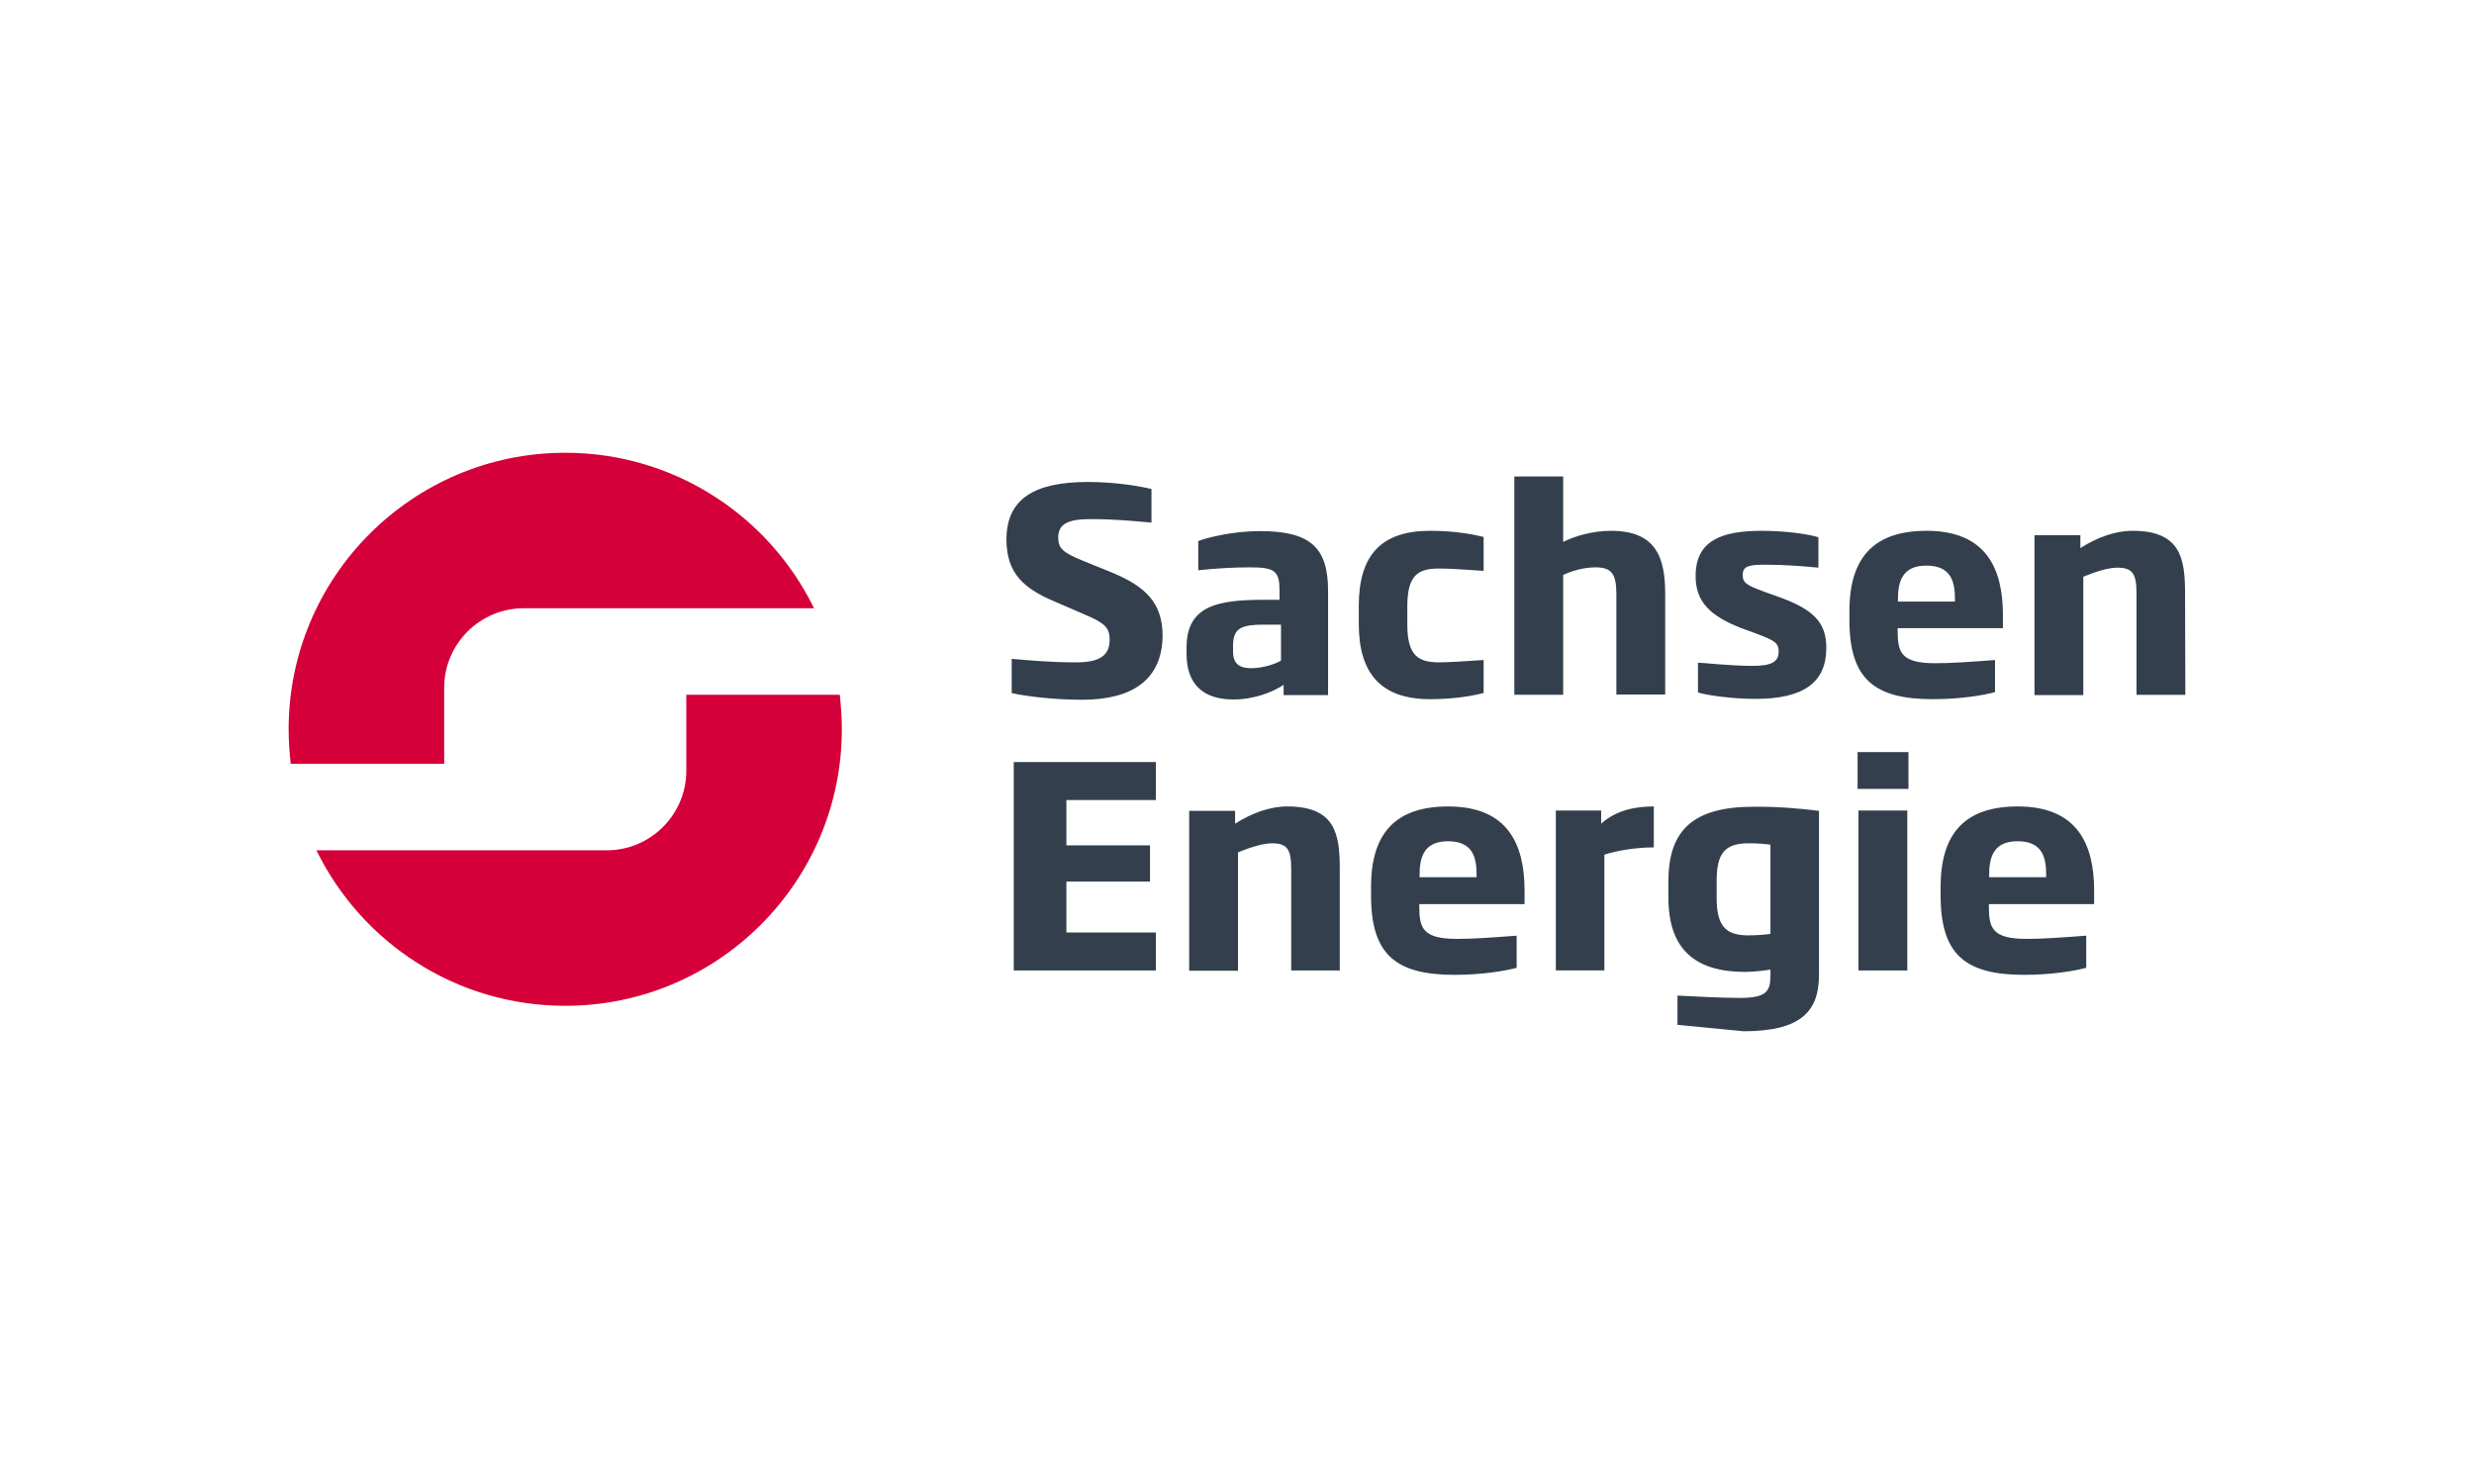
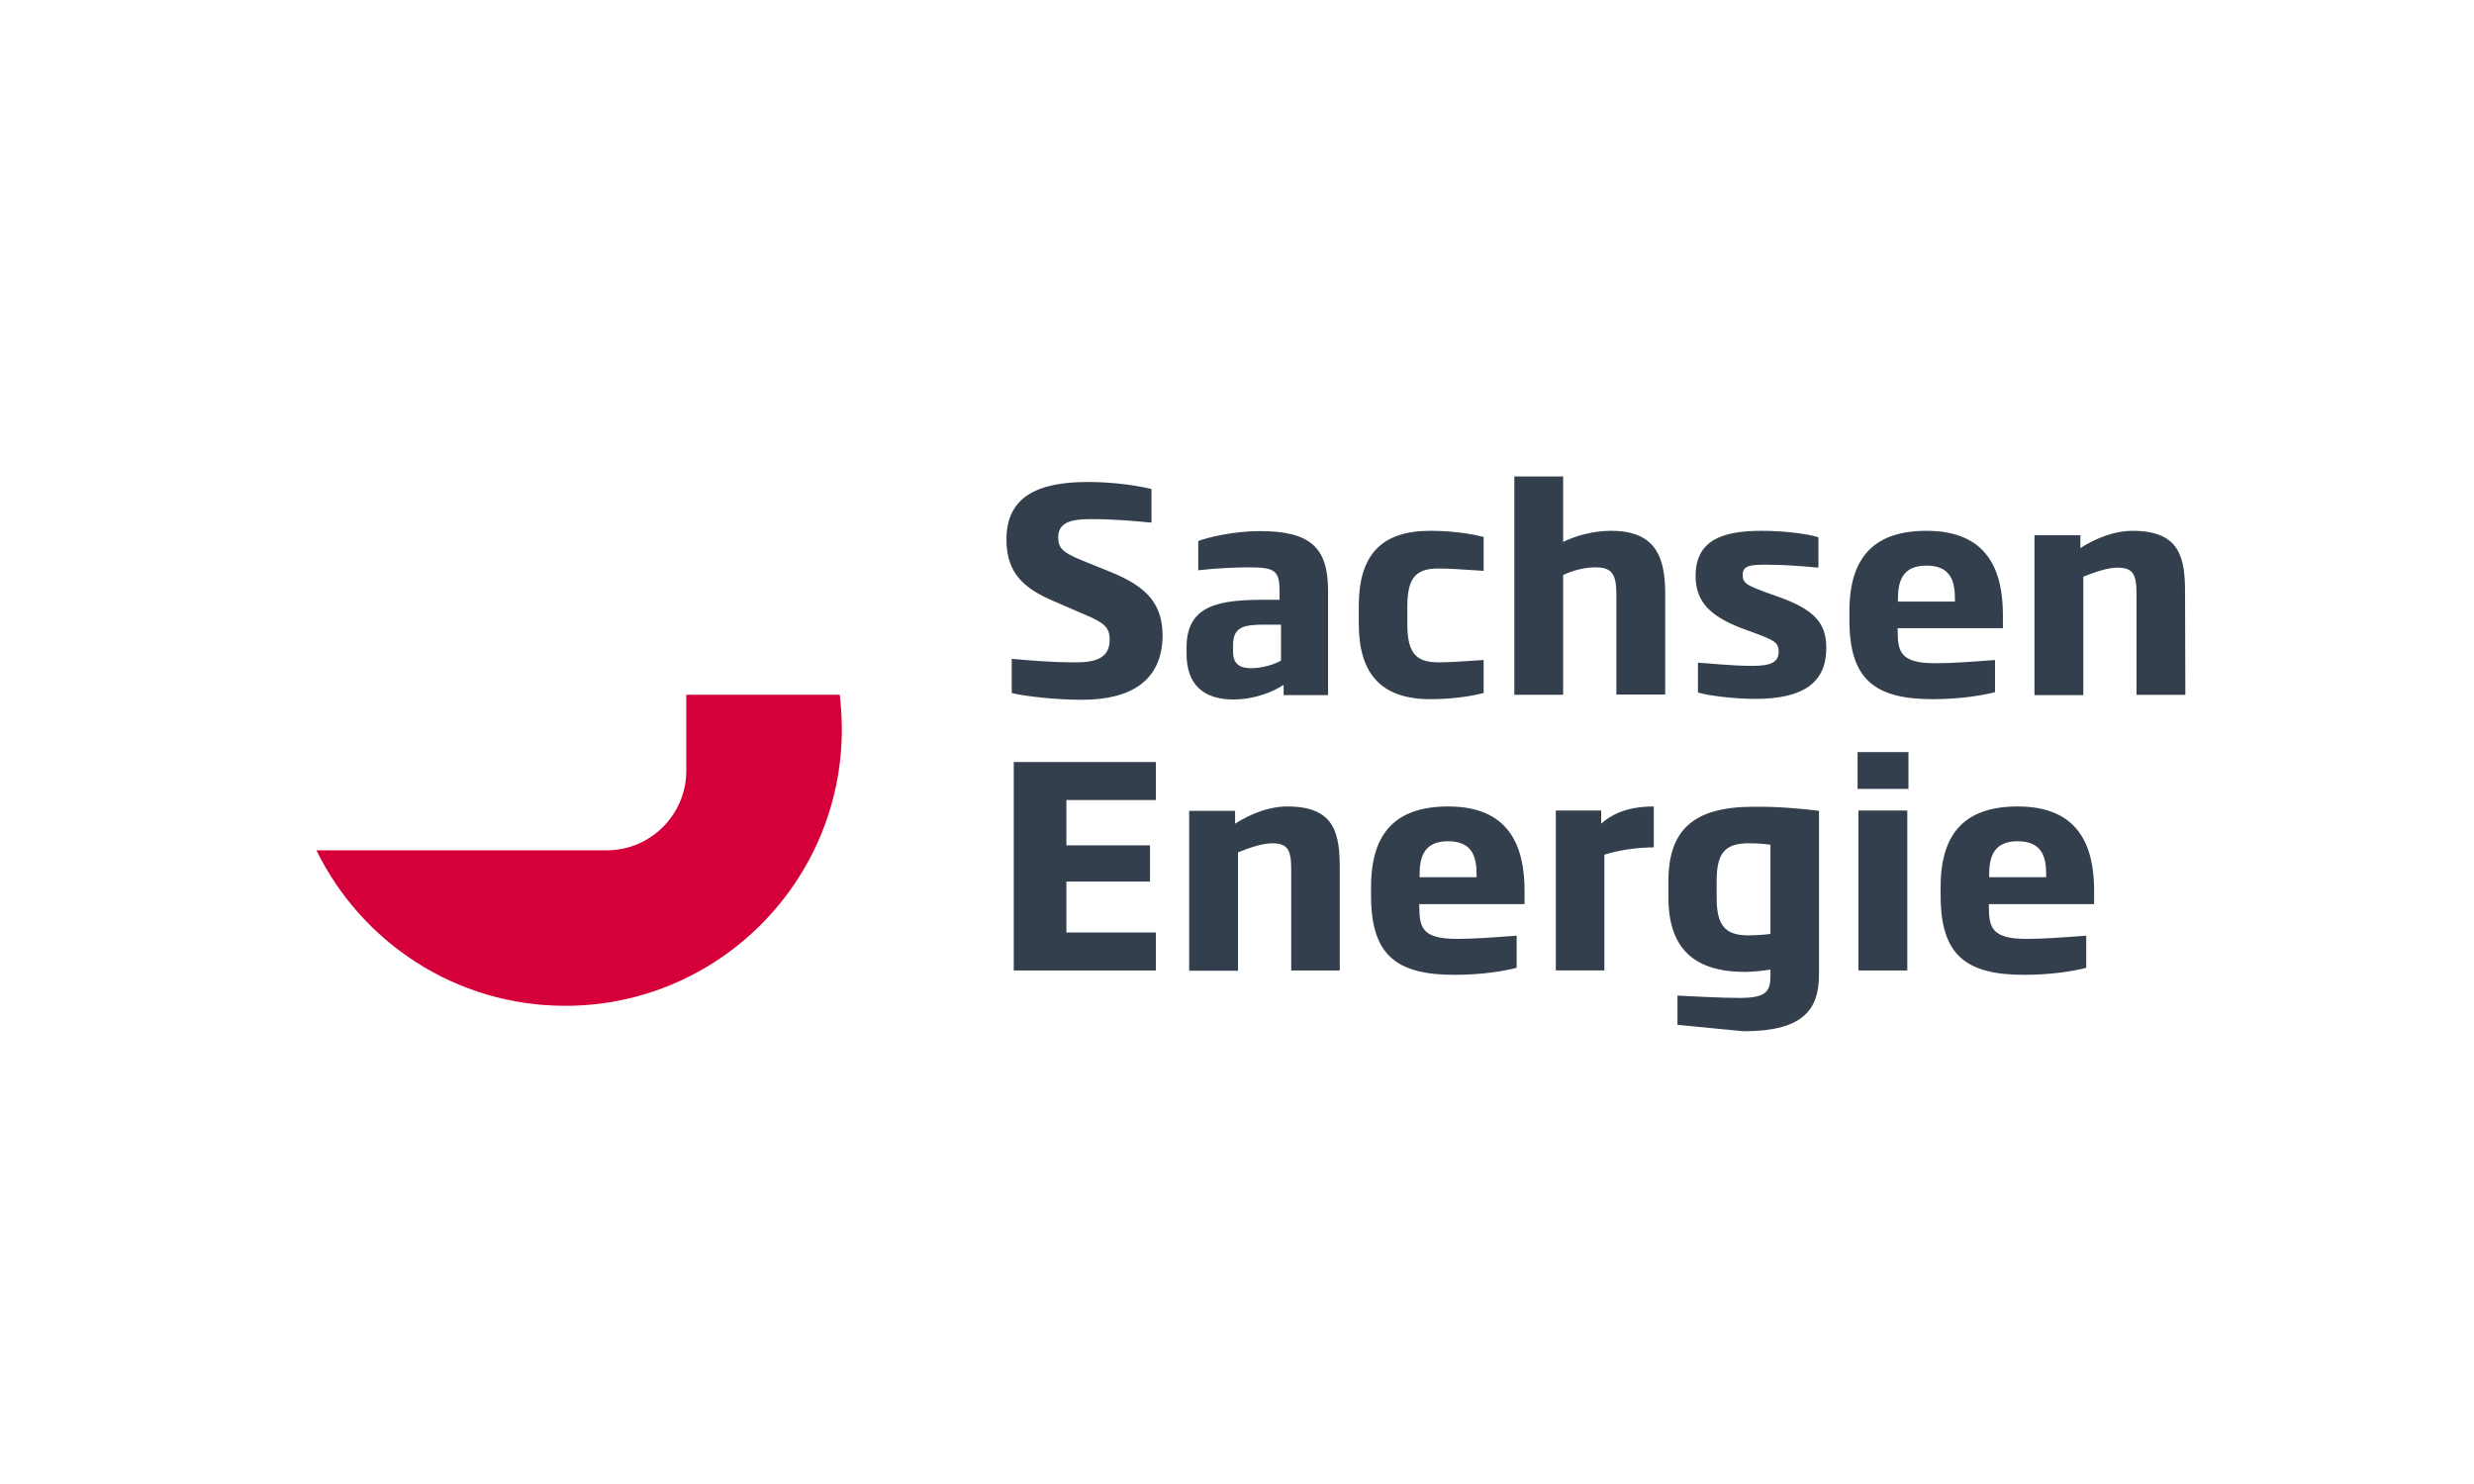
<svg xmlns="http://www.w3.org/2000/svg" height="180" viewBox="0 0 300 180" width="300">
-   <path d="m53.862 92.641v-9.218c0-5.318 4.326-9.644 9.644-9.644h35.207c-5.46-11.168-16.912-18.862-30.173-18.862-18.508 0-33.541 15.033-33.541 33.541 0 1.418.106 2.837.248 4.184h18.614z" fill="#d50039" />
  <path d="m83.22 84.274v9.219c0 5.318-4.326 9.644-9.644 9.644h-35.207c5.46 11.168 16.912 18.862 30.173 18.862 18.508 0 33.541-15.033 33.541-33.541 0-1.418-.106-2.836-.248-4.184h-18.614z" fill="#d50039" />
  <path d="m131.226 84.877c-3.368 0-6.914-.425-8.545-.815v-4.148c2.163.177 4.538.425 7.835.425 2.872 0 4.042-.851 4.042-2.766 0-1.418-.603-2.021-2.978-3.014l-3.687-1.596c-3.617-1.525-5.85-3.333-5.85-7.517 0-4.999 3.475-6.985 9.857-6.985 3.368 0 6.24.496 7.73.851v4.077c-2.34-.213-4.574-.425-7.375-.425-2.588 0-3.936.496-3.936 2.234 0 1.276.532 1.808 2.872 2.766l3.581 1.454c4.219 1.737 6.205 3.758 6.205 7.729-.071 5.283-3.652 7.729-9.75 7.729zm29.818-.567v-12.658c0-5.283-2.198-7.233-8.261-7.233-3.262 0-6.382.78-7.481 1.205v3.546c2.163-.248 4.538-.355 6.275-.355 3.049 0 3.581.461 3.581 2.872v1.064h-1.809c-5.495 0-9.467.603-9.467 5.779v.78c0 3.687 2.021 5.531 5.673 5.531 2.588 0 4.822-.922 6.098-1.773v1.241h5.389zm-5.708-4.184c-.567.355-2.092.922-3.616.922-1.277 0-2.198-.425-2.198-1.986v-.78c0-2.198 1.17-2.517 3.829-2.517h1.986zm18.082 4.68c3.085 0 5.389-.461 6.488-.745v-4.007c-2.588.177-4.255.284-5.389.284-2.553 0-3.865-.815-3.865-4.609v-2.163c0-3.794 1.277-4.609 3.865-4.609 1.135 0 2.801.106 5.389.284v-4.113c-1.135-.284-3.404-.745-6.488-.745-5.956 0-8.651 2.978-8.651 9.112v2.163c0 6.027 2.695 9.147 8.651 9.147zm28.506-.496v-12.303c0-4.503-1.205-7.623-6.559-7.623-2.163 0-4.326.603-5.815 1.347v-7.942h-5.921v26.485h5.921v-14.537c.886-.425 2.411-.922 3.9-.922 1.914 0 2.553.709 2.553 3.226v12.197h5.921v.071zm10.956.461c5.85 0 8.58-2.021 8.58-6.169 0-3.049-1.454-4.645-5.779-6.205l-1.702-.603c-2.057-.78-2.659-1.028-2.659-2.056 0-1.17.957-1.241 2.872-1.241 2.057 0 4.006.142 6.311.355v-3.687c-1.241-.39-4.007-.78-6.878-.78-4.964 0-8.013 1.241-8.013 5.496 0 3.191 1.879 4.857 5.46 6.276l1.56.567c2.446.922 3.049 1.17 3.049 2.305 0 1.205-.78 1.737-3.155 1.737-2.659 0-5.779-.355-6.63-.39v3.616c1.099.355 4.255.78 6.985.78zm29.995-8.58v-1.596c0-5.567-1.986-10.211-9.254-10.211-6.134 0-9.36 2.978-9.36 9.75v1.064c0 7.127 2.978 9.608 10.105 9.608 3.333 0 6.063-.461 7.552-.851v-3.9c-3.262.248-5.318.39-7.268.39-4.184 0-4.538-1.383-4.538-3.936v-.319h12.764zm-5.815-3.226h-6.914v-.284c0-2.092.496-4.077 3.439-4.077 3.014 0 3.475 1.95 3.475 4.077v.284zm27.903-.957c0-4.219-.496-7.623-6.347-7.623-2.198 0-4.397.851-6.347 2.092v-1.56h-5.567v19.394h5.921v-14.359c1.56-.638 3.049-1.099 4.148-1.099 1.879 0 2.305.815 2.305 3.156v12.268h5.921zm-124.803 45.702v-4.609h-10.849v-6.169h10.14v-4.396h-10.14v-5.496h10.849v-4.609h-17.231v25.28zm22.301 0v-12.268c0-4.219-.496-7.623-6.347-7.623-2.198 0-4.396.851-6.347 2.092v-1.56h-5.566v19.394h5.921v-14.36c1.56-.638 3.049-1.099 4.148-1.099 1.879 0 2.305.816 2.305 3.156v12.268h5.886zm22.408-8.084v-1.596c0-5.566-1.986-10.211-9.254-10.211-6.134 0-9.36 2.978-9.36 9.75v1.064c0 7.127 2.978 9.609 10.105 9.609 3.333 0 6.063-.461 7.552-.851v-3.9c-3.262.248-5.318.39-7.268.39-4.184 0-4.538-1.383-4.538-3.936v-.283h12.764v-.035zm-5.815-3.227h-6.914v-.283c0-2.092.496-4.077 3.439-4.077 3.014 0 3.475 1.95 3.475 4.077zm15.494-2.73c1.524-.496 3.829-.887 5.992-.887v-4.964c-2.092 0-4.503.39-6.382 2.092v-1.596h-5.496v19.394h5.886v-14.04zm26.024-5.319v19.891c0 4.325-2.056 6.843-9.147 6.843l-8.013-.78v-3.546c2.198.106 5.212.284 7.552.284 3.333 0 3.723-.851 3.723-2.801v-.638c-.638.106-2.056.283-3.085.283-5.956 0-9.289-2.659-9.289-9.006v-1.986c0-6.276 3.085-9.041 10.353-9.041 2.766-.035 5.638.213 7.906.496zm-5.886 4.113c-.39-.071-1.418-.178-2.659-.178-3.049 0-3.865 1.418-3.865 4.609v1.986c0 3.368 1.028 4.574 3.829 4.574 1.028 0 2.269-.107 2.694-.178zm10.566-6.772h6.169v-4.467h-6.169zm.107 22.018h5.921v-19.394h-5.921zm28.577-8.084v-1.596c0-5.566-1.985-10.211-9.254-10.211-6.134 0-9.36 2.978-9.36 9.75v1.064c0 7.127 2.978 9.609 10.105 9.609 3.333 0 6.063-.461 7.552-.851v-3.9c-3.262.248-5.318.39-7.268.39-4.184 0-4.538-1.383-4.538-3.936v-.283h12.764v-.035zm-5.815-3.227h-6.914v-.283c0-2.092.496-4.077 3.439-4.077 3.014 0 3.475 1.95 3.475 4.077z" fill="#333f4c" />
</svg>